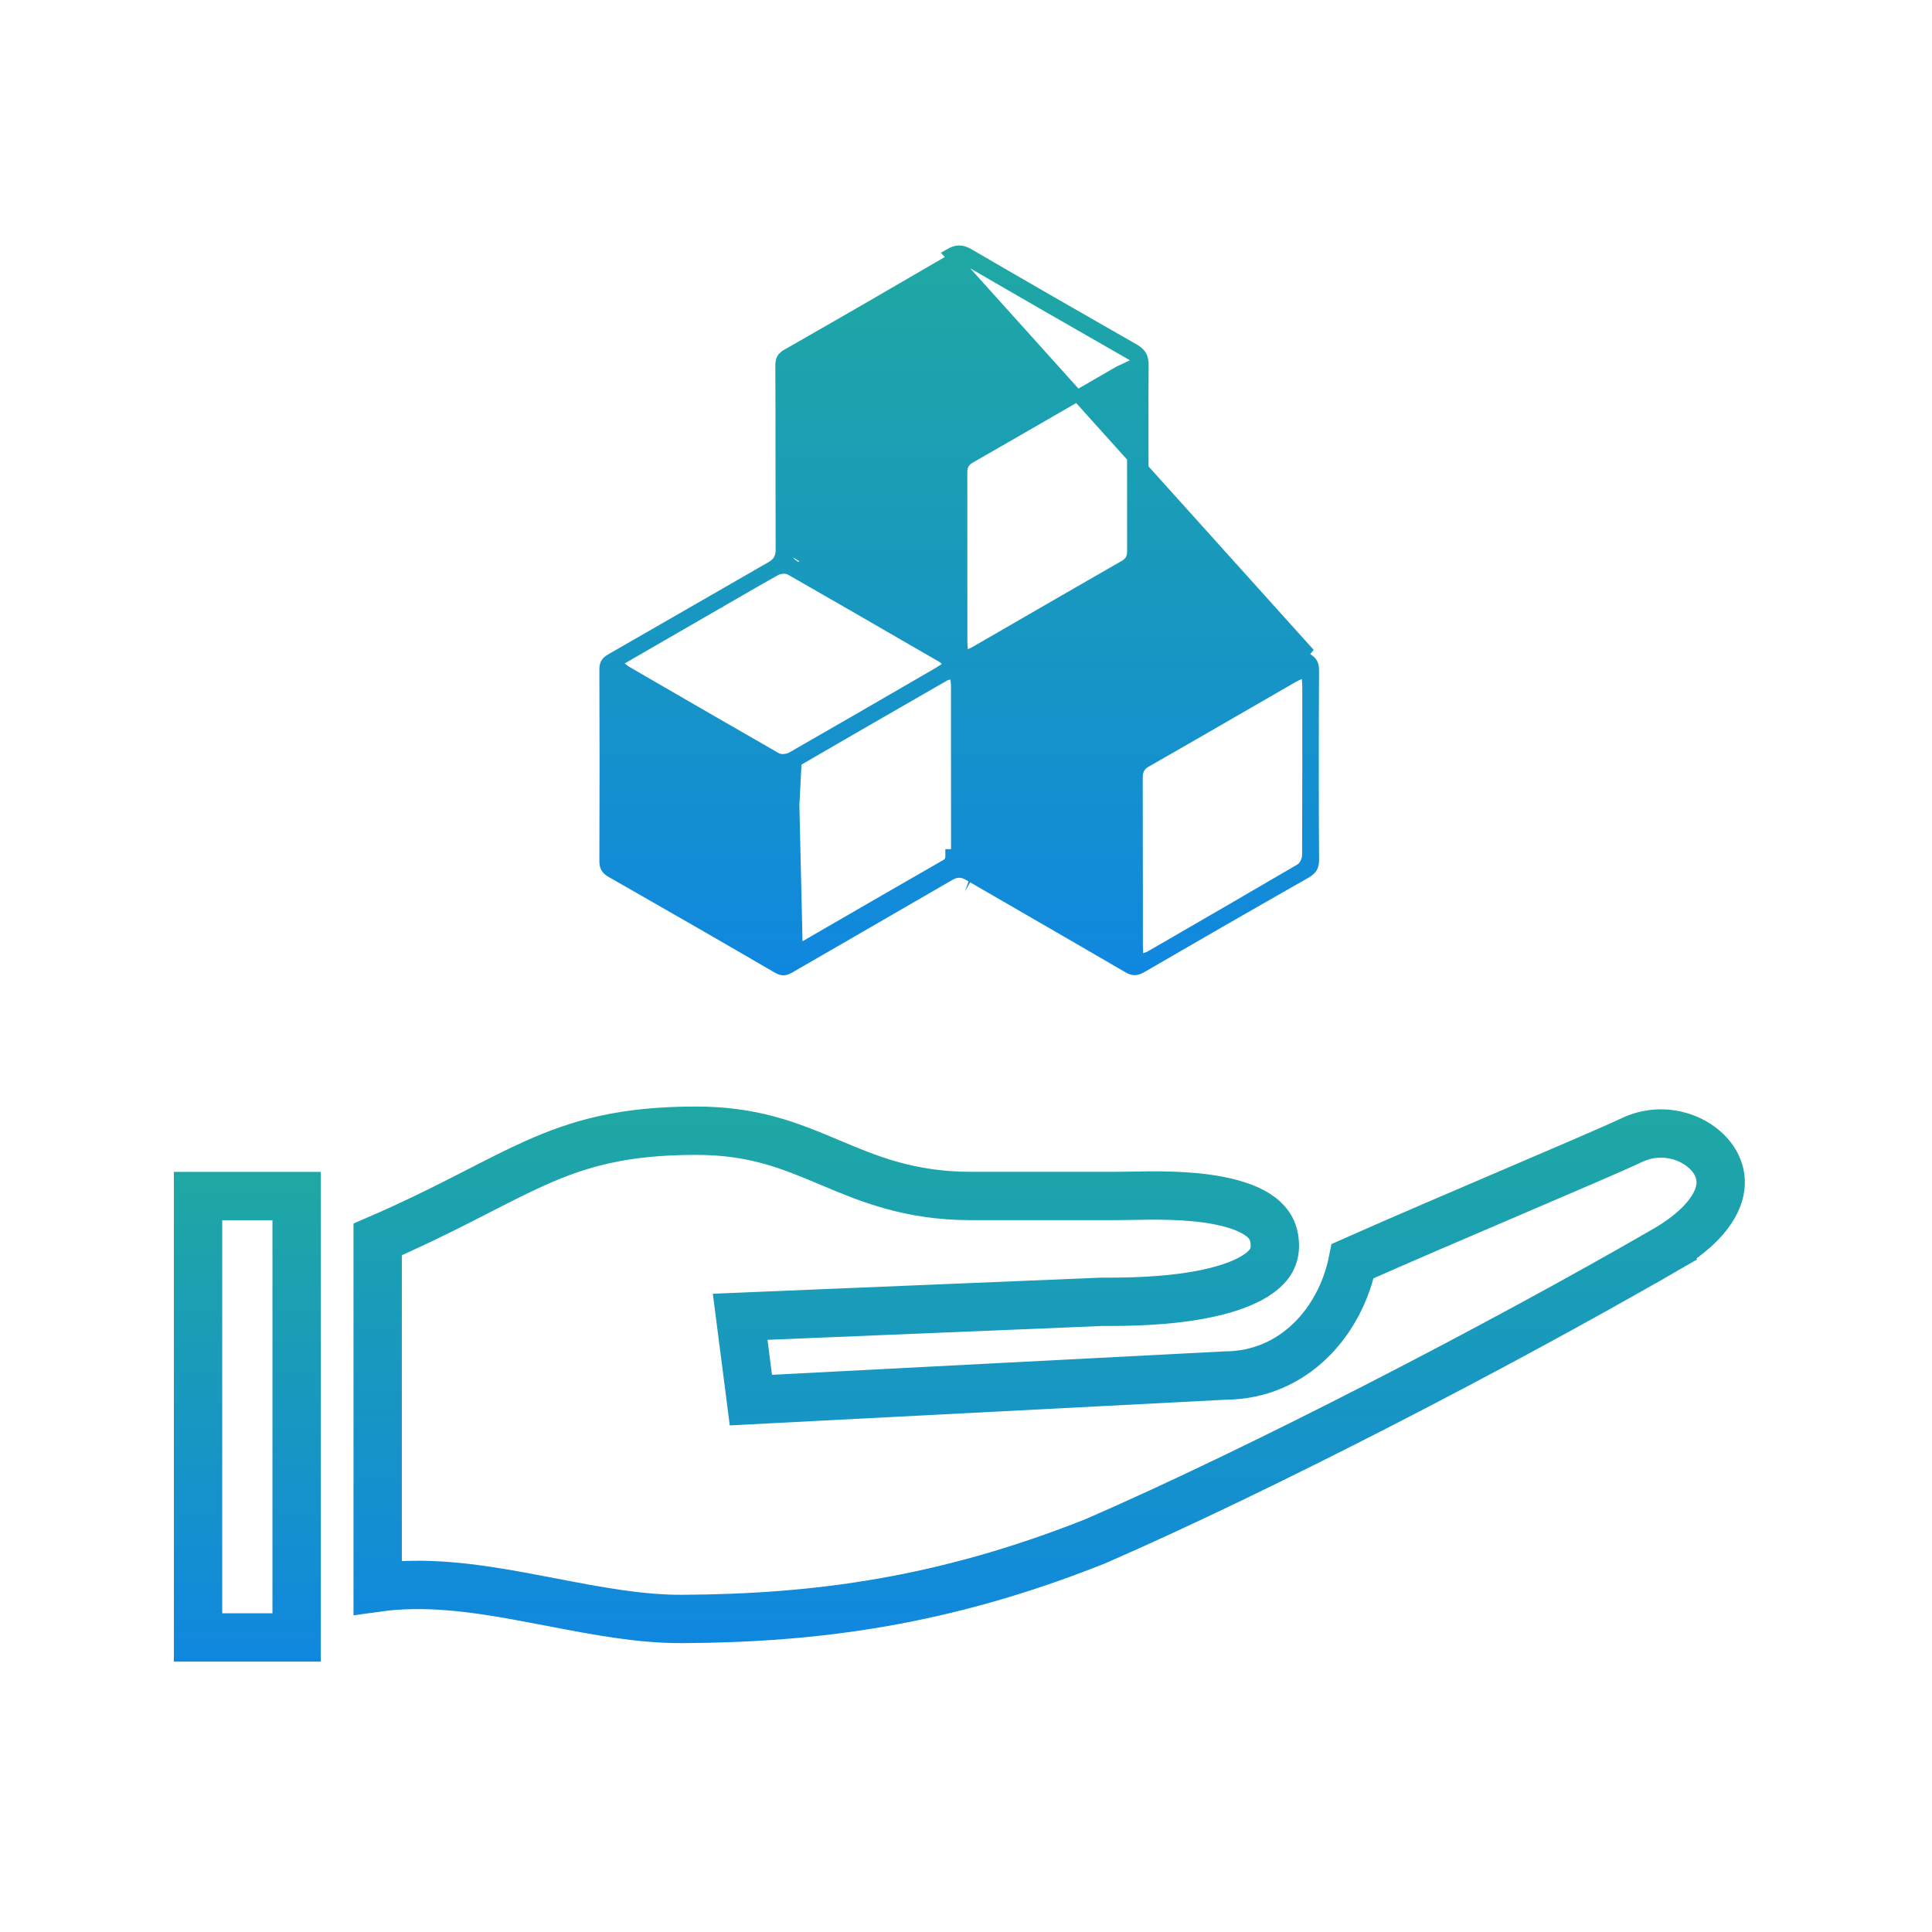
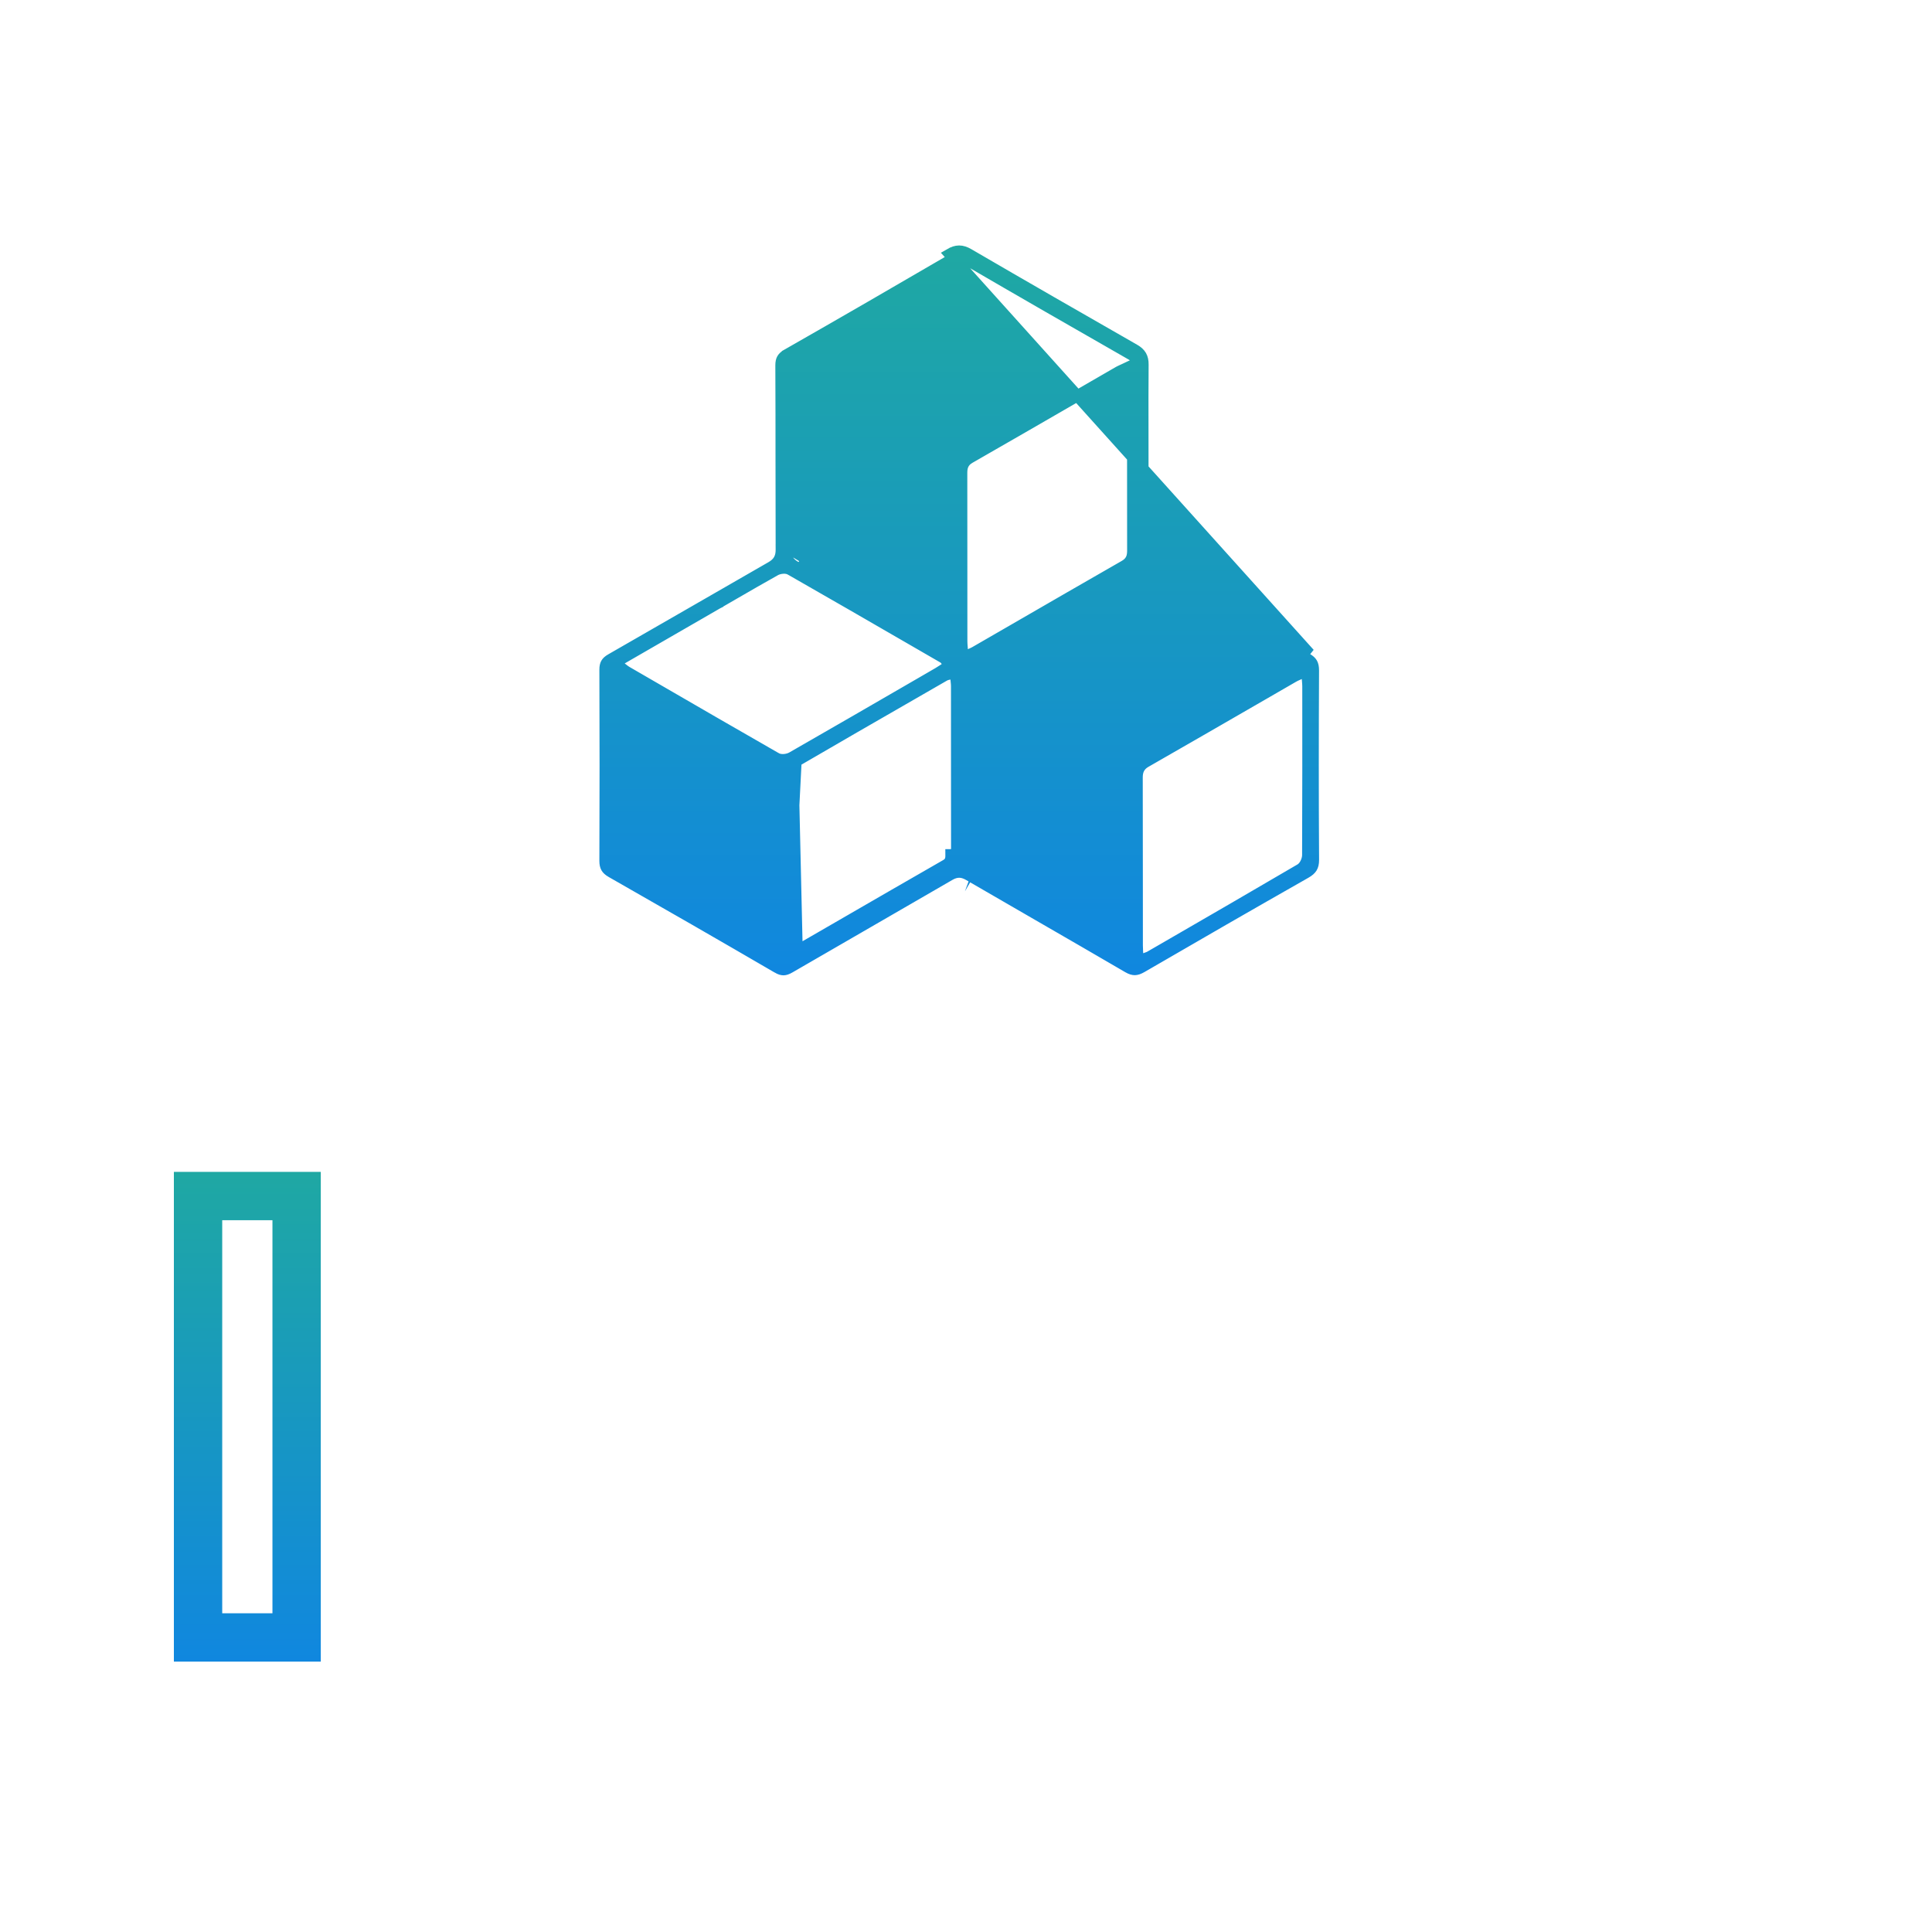
<svg xmlns="http://www.w3.org/2000/svg" width="100" height="100" viewBox="0 0 100 100" fill="none">
  <path d="M15.353 84.754H10.251V66.437V61.907H15.353V84.754Z" stroke="url(#paint0_linear_3107_190)" stroke-width="2.502" />
-   <path d="M19.548 82.171V64.152C21.222 63.43 22.623 62.739 23.868 62.105C24.186 61.944 24.491 61.787 24.787 61.636C25.836 61.098 26.762 60.623 27.692 60.207C30 59.173 32.28 58.525 36.028 58.525C38.98 58.525 40.852 59.286 42.823 60.116C42.869 60.136 42.915 60.155 42.962 60.174C44.935 61.006 47.064 61.904 50.249 61.904H57.681C57.928 61.904 58.207 61.899 58.512 61.893C59.787 61.87 61.502 61.839 63.061 62.137C64.018 62.32 64.77 62.605 65.265 62.987C65.707 63.329 65.971 63.762 65.986 64.44C65.999 65.033 65.752 65.481 65.197 65.892C64.594 66.338 63.687 66.682 62.594 66.924C60.506 67.384 58.183 67.382 57.183 67.381C57.141 67.381 57.102 67.381 57.064 67.381H57.038L57.013 67.382L39.674 68.1L38.311 68.157L38.485 69.51L38.718 71.319L38.866 72.469L40.024 72.409L63.417 71.198C66.978 71.18 69.389 68.393 70.016 65.273C72.468 64.184 75.59 62.849 78.341 61.672C81.125 60.481 83.529 59.453 84.476 59.006C86.162 58.211 88.018 58.929 88.743 60.106C89.078 60.649 89.181 61.298 88.897 62.023C88.6 62.783 87.824 63.753 86.137 64.727L86.762 65.81L86.136 64.727C77.614 69.645 65.271 76.047 56.69 79.777C48.872 82.888 42.264 83.76 35.326 83.797H35.325C33.132 83.809 30.916 83.384 28.583 82.935C28.017 82.827 27.445 82.717 26.863 82.611C24.491 82.18 21.995 81.833 19.548 82.171Z" stroke="url(#paint1_linear_3107_190)" stroke-width="2.502" />
  <path d="M49.978 13.406C52.834 15.069 55.699 16.716 58.569 18.357L58.569 18.357C58.701 18.432 58.767 18.499 58.803 18.563C58.84 18.626 58.865 18.715 58.863 18.865L58.863 18.866C58.854 20.009 58.855 21.151 58.857 22.291C58.858 22.746 58.859 23.201 58.859 23.656C58.859 24.082 58.859 24.508 58.86 24.934C58.862 26.104 58.864 27.272 58.852 28.44L58.852 28.441C58.851 28.628 58.877 28.809 58.97 28.974C59.064 29.14 59.206 29.258 59.373 29.353L59.373 29.354C60.628 30.069 61.883 30.791 63.138 31.514C64.634 32.375 66.132 33.237 67.63 34.089C67.785 34.177 67.862 34.257 67.907 34.335C67.951 34.415 67.98 34.525 67.979 34.706V34.706C67.963 37.971 67.96 41.236 67.981 44.502C67.982 44.696 67.947 44.815 67.894 44.903C67.839 44.993 67.746 45.081 67.576 45.177C64.74 46.789 61.913 48.416 59.093 50.056C58.936 50.147 58.829 50.178 58.739 50.18C58.652 50.181 58.546 50.156 58.391 50.065C56.842 49.16 55.286 48.262 53.732 47.364C52.538 46.675 51.344 45.986 50.154 45.294L50.154 45.294C50.002 45.206 49.84 45.141 49.659 45.138C49.475 45.136 49.309 45.196 49.149 45.289C47.813 46.066 46.466 46.843 45.119 47.62C43.699 48.439 42.279 49.258 40.872 50.076L40.872 50.076C40.73 50.159 40.635 50.186 40.557 50.188C40.481 50.189 40.387 50.167 40.246 50.086L40.246 50.085C37.39 48.422 34.525 46.773 31.653 45.137C31.506 45.053 31.431 44.977 31.388 44.902C31.345 44.827 31.317 44.724 31.318 44.556L31.318 44.556C31.331 41.261 31.331 37.967 31.318 34.672L31.318 34.672C31.317 34.511 31.342 34.414 31.381 34.345C31.419 34.276 31.487 34.205 31.628 34.125L31.628 34.125C33.1 33.283 34.574 32.433 36.046 31.584C37.337 30.839 38.628 30.094 39.917 29.356L39.917 29.356C40.08 29.262 40.222 29.148 40.318 28.984C40.413 28.82 40.444 28.638 40.442 28.445L40.148 28.447L40.442 28.446C40.436 26.928 40.435 25.402 40.435 23.876C40.435 22.221 40.434 20.565 40.426 18.917L40.426 18.917C40.425 18.747 40.453 18.648 40.494 18.577C40.536 18.506 40.61 18.431 40.761 18.346L40.761 18.345C43.62 16.714 46.467 15.066 49.31 13.408L49.31 13.408C49.457 13.322 49.559 13.295 49.644 13.294C49.729 13.294 49.831 13.32 49.978 13.406ZM49.978 13.406C49.978 13.406 49.978 13.406 49.978 13.406L50.126 13.151M49.978 13.406C49.978 13.406 49.978 13.406 49.978 13.406L50.126 13.151M50.126 13.151C49.776 12.948 49.509 12.95 49.161 13.154L67.776 33.833C66.276 32.981 64.781 32.12 63.286 31.26C62.032 30.538 60.777 29.816 59.519 29.098C59.239 28.938 59.144 28.761 59.146 28.443C59.158 27.273 59.156 26.102 59.154 24.932C59.154 24.506 59.153 24.081 59.153 23.656C59.153 23.2 59.152 22.745 59.152 22.289C59.15 21.149 59.148 20.01 59.158 18.869C59.162 18.501 59.036 18.284 58.715 18.101C55.846 16.461 52.981 14.814 50.126 13.151ZM49.487 33.638L49.429 34.062L49.053 33.856C48.953 33.801 48.871 33.757 48.79 33.715C48.742 33.69 48.695 33.665 48.645 33.638L48.637 33.634L48.637 33.634C48.016 33.276 47.396 32.919 46.775 32.561C44.914 31.487 43.053 30.415 41.188 29.349L41.334 29.093M49.487 33.638L40.95 28.447L40.655 28.445C40.655 28.445 40.655 28.446 40.655 28.446C40.654 28.643 40.688 28.826 40.788 28.989C40.887 29.15 41.031 29.26 41.189 29.35L41.334 29.093M49.487 33.638C49.491 33.606 49.495 33.582 49.499 33.558C49.501 33.546 49.503 33.535 49.505 33.523C49.51 33.489 49.517 33.443 49.517 33.393M49.487 33.638L48.784 33.379M41.334 29.093C43.199 30.159 45.061 31.233 46.922 32.306C47.543 32.664 48.163 33.021 48.784 33.379M41.334 29.093L48.784 33.379M48.784 33.379C48.829 33.403 48.874 33.426 48.92 33.451C48.92 33.452 48.919 33.454 48.919 33.456C48.915 33.482 48.909 33.519 48.904 33.558L49.195 33.598L49.308 33.392L49.517 33.393M49.517 33.393C49.517 32.492 49.517 31.592 49.517 30.692C49.518 28.592 49.518 26.494 49.526 24.397M49.517 33.393L49.526 24.397M49.526 24.397C49.527 24.186 49.463 24.019 49.342 23.888C49.249 23.788 49.128 23.719 49.047 23.673C49.038 23.668 49.029 23.663 49.022 23.659L49.526 24.397ZM49.813 35.096L49.878 34.699L50.236 34.881C50.272 34.899 50.306 34.916 50.34 34.933C50.459 34.993 50.566 35.047 50.672 35.107L50.673 35.107C51.301 35.469 51.93 35.832 52.558 36.194C54.411 37.263 56.263 38.331 58.12 39.39C58.283 39.483 58.426 39.597 58.521 39.761C58.616 39.925 58.645 40.106 58.643 40.295C58.643 40.296 58.643 40.296 58.643 40.296L58.349 40.294C58.337 42.499 58.338 44.704 58.339 46.909C58.34 47.571 58.34 48.233 58.34 48.894L49.813 35.096ZM49.813 35.096C49.807 35.131 49.803 35.153 49.799 35.174C49.797 35.188 49.794 35.202 49.792 35.218C49.786 35.251 49.78 35.292 49.78 35.34M49.813 35.096L49.78 35.34M49.78 35.34C49.779 35.611 49.779 35.883 49.779 36.155C49.777 38.881 49.775 41.609 49.791 44.336C49.791 44.336 49.791 44.337 49.791 44.337L50.085 44.335M49.78 35.34L50.237 45.041M49.78 35.34C49.78 35.34 49.78 35.34 49.78 35.34H50.004L49.97 35.406C50.007 35.425 50.042 35.442 50.074 35.458M49.78 35.34L50.074 35.458M50.085 44.335C50.085 44.489 50.241 44.703 50.386 44.787C52.909 46.262 55.439 47.722 57.972 49.181M50.085 44.335C50.069 41.61 50.071 38.882 50.073 36.157C50.074 35.924 50.074 35.691 50.074 35.458M50.085 44.335L50.074 35.458M57.972 49.181L57.823 49.435C57.823 49.435 57.823 49.435 57.824 49.435M57.972 49.181L57.825 49.436C57.824 49.436 57.824 49.436 57.824 49.435M57.972 49.181C57.996 49.195 58.02 49.208 58.045 49.221L57.824 49.435M57.824 49.435C55.292 47.976 52.761 46.517 50.237 45.041M50.237 45.041C50.238 45.041 50.238 45.042 50.238 45.042L50.386 44.787L50.237 45.041ZM40.667 49.821V49.362V49.36C40.667 47.72 40.667 46.158 40.664 44.598V44.597C40.664 44.261 40.664 43.924 40.664 43.587C40.663 42.462 40.661 41.334 40.673 40.208C40.673 40.208 40.673 40.208 40.673 40.207L40.968 40.21C40.968 40.054 41.058 39.824 41.18 39.754L40.667 49.821ZM40.667 49.821L41.084 49.629C41.119 49.613 41.153 49.598 41.184 49.584C41.266 49.547 41.337 49.515 41.399 49.48L41.402 49.479C42.109 49.07 42.816 48.661 43.523 48.252C45.383 47.176 47.242 46.1 49.106 45.031L40.667 49.821ZM67.7 35.525C67.7 35.436 67.692 35.341 67.684 35.243C67.68 35.204 67.677 35.164 67.674 35.124L67.644 34.699L67.257 34.879C67.231 34.891 67.204 34.903 67.177 34.915C67.093 34.952 67.007 34.991 66.931 35.036C66.449 35.315 65.966 35.593 65.484 35.872C63.424 37.062 61.364 38.251 59.3 39.433C59.142 39.523 59.019 39.638 58.943 39.795C58.869 39.945 58.854 40.104 58.854 40.251L58.854 40.252C58.86 42.182 58.86 44.112 58.86 46.042C58.86 47.007 58.86 47.972 58.861 48.936C58.86 49.018 58.865 49.109 58.87 49.204C58.872 49.252 58.875 49.301 58.877 49.351L58.893 49.76L59.276 49.614C59.313 49.6 59.341 49.59 59.369 49.581C59.38 49.577 59.391 49.573 59.403 49.569C59.439 49.556 59.486 49.539 59.534 49.511L59.535 49.51C59.764 49.378 59.994 49.245 60.223 49.113C62.587 47.746 64.951 46.378 67.308 44.996C67.448 44.914 67.54 44.772 67.593 44.659C67.649 44.539 67.691 44.395 67.691 44.258C67.704 41.347 67.702 38.434 67.7 35.525ZM67.7 35.525H67.407L67.7 35.525C67.7 35.525 67.7 35.525 67.7 35.525ZM67.125 34.603L67.52 34.352L67.123 34.105C67.075 34.075 67.029 34.046 66.984 34.018C66.9 33.964 66.821 33.914 66.744 33.87L66.744 33.869C66.245 33.581 65.746 33.294 65.247 33.006C63.252 31.856 61.257 30.706 59.268 29.544C59.103 29.448 58.932 29.382 58.743 29.383C58.553 29.383 58.383 29.45 58.221 29.544L58.221 29.544C56.47 30.563 54.714 31.574 52.958 32.586C52.219 33.011 51.481 33.437 50.742 33.863C50.644 33.919 50.547 33.983 50.451 34.046C50.424 34.064 50.397 34.081 50.37 34.099L50.047 34.309L50.334 34.565C50.353 34.582 50.365 34.593 50.379 34.607C50.386 34.614 50.394 34.621 50.403 34.63C50.425 34.65 50.463 34.686 50.515 34.715L50.633 34.505L50.691 34.593C50.723 34.571 50.754 34.551 50.783 34.532C50.784 34.532 50.784 34.532 50.785 34.531C50.956 34.63 51.126 34.729 51.297 34.828C53.703 36.221 56.109 37.614 58.523 38.99C58.652 39.065 58.914 39.022 59.058 38.938C61.301 37.654 63.536 36.358 65.77 35.064C66.039 34.908 66.308 34.752 66.576 34.596C66.615 34.575 66.653 34.553 66.692 34.529C66.728 34.552 66.767 34.577 66.812 34.605L66.967 34.355L66.809 34.106C66.772 34.13 66.738 34.152 66.706 34.172C66.701 34.175 66.697 34.179 66.692 34.182C66.66 34.162 66.629 34.143 66.597 34.124C66.098 33.837 65.599 33.549 65.1 33.261C63.105 32.111 61.109 30.96 59.119 29.798C58.841 29.636 58.645 29.638 58.369 29.798C56.618 30.818 54.861 31.83 53.104 32.841C52.366 33.267 51.627 33.692 50.889 34.118C50.855 34.138 50.82 34.159 50.785 34.181C50.769 34.166 50.748 34.146 50.726 34.126L50.53 34.346L50.633 34.504L50.512 34.713C50.724 34.837 50.937 34.96 51.15 35.083C53.555 36.476 55.962 37.869 58.376 39.246C58.523 39.33 58.698 39.33 58.819 39.316C58.95 39.3 59.092 39.259 59.205 39.194C61.447 37.909 63.683 36.613 65.917 35.319C66.185 35.163 66.453 35.008 66.721 34.853C66.826 34.795 66.929 34.729 67.036 34.66C67.065 34.641 67.095 34.622 67.125 34.603ZM49.803 33.622L49.831 34.051L50.221 33.869C50.243 33.859 50.267 33.848 50.292 33.837C50.352 33.81 50.418 33.781 50.47 33.751L50.47 33.751C51.164 33.35 51.859 32.949 52.554 32.547C54.441 31.456 56.329 30.364 58.22 29.281L58.22 29.281C58.382 29.187 58.499 29.067 58.566 28.909C58.627 28.764 58.634 28.613 58.634 28.49V28.49C58.632 26.743 58.631 24.995 58.631 23.248C58.631 22.082 58.631 20.917 58.63 19.752C58.63 19.671 58.625 19.584 58.62 19.493C58.618 19.451 58.615 19.408 58.614 19.364L58.594 18.922L58.194 19.111C58.164 19.125 58.133 19.139 58.102 19.153C58.032 19.185 57.962 19.217 57.904 19.25L57.904 19.25L57.901 19.251C57.258 19.622 56.616 19.994 55.973 20.365C54.046 21.479 52.119 22.593 50.188 23.699C50.023 23.793 49.907 23.914 49.84 24.072C49.779 24.218 49.773 24.369 49.773 24.489V24.49C49.776 26.229 49.776 27.968 49.776 29.706C49.776 30.866 49.776 32.025 49.777 33.185C49.777 33.284 49.785 33.389 49.794 33.497C49.797 33.538 49.8 33.58 49.803 33.622ZM32.187 34.084L31.794 34.311L32.161 34.577C32.195 34.602 32.223 34.624 32.253 34.648C32.262 34.655 32.271 34.662 32.28 34.669C32.319 34.699 32.365 34.734 32.418 34.766L32.421 34.768C32.9 35.045 33.379 35.323 33.858 35.6C35.961 36.819 38.064 38.038 40.173 39.244L40.174 39.244C40.316 39.325 40.484 39.331 40.609 39.32C40.74 39.308 40.884 39.27 41.001 39.203C43.161 37.966 45.315 36.718 47.468 35.471C47.833 35.259 48.198 35.047 48.563 34.836C48.646 34.788 48.733 34.731 48.811 34.68C48.844 34.658 48.875 34.637 48.904 34.618L49.195 34.433L48.966 34.175C48.955 34.163 48.953 34.159 48.936 34.138C48.929 34.13 48.916 34.113 48.9 34.096C48.883 34.079 48.858 34.057 48.823 34.037C48.334 33.754 47.846 33.471 47.357 33.189C45.212 31.948 43.066 30.707 40.915 29.479L40.913 29.479C40.775 29.401 40.612 29.395 40.495 29.406C40.37 29.417 40.234 29.452 40.123 29.513L40.122 29.514C39.421 29.905 38.725 30.308 38.032 30.709C37.738 30.88 37.444 31.05 37.15 31.219L37.15 31.22L37.134 31.228C35.495 32.174 33.855 33.12 32.187 34.084ZM47.43 35.801C45.296 37.029 43.161 38.257 41.032 39.499L41.255 49.223C41.962 48.815 42.668 48.407 43.374 47.998C45.235 46.922 47.095 45.845 48.96 44.776C49.197 44.64 49.229 44.478 49.227 44.245L49.521 44.244C49.521 44.244 49.521 44.244 49.521 44.243C49.519 42.498 49.518 40.753 49.518 39.008C49.518 37.843 49.518 36.678 49.517 35.513C49.517 35.444 49.511 35.378 49.505 35.32C49.503 35.303 49.502 35.286 49.5 35.271C49.496 35.23 49.492 35.192 49.489 35.151L49.463 34.797L49.12 34.888C49.099 34.893 49.086 34.896 49.069 34.9C49.06 34.902 49.05 34.904 49.037 34.907C49.008 34.913 48.951 34.926 48.893 34.959L48.893 34.959L48.89 34.96C48.404 35.241 47.917 35.521 47.43 35.801Z" fill="url(#paint2_linear_3107_190)" stroke="url(#paint3_linear_3107_190)" stroke-width="0.589" />
  <defs>
    <linearGradient id="paint0_linear_3107_190" x1="12.802" y1="60.656" x2="12.802" y2="86.005" gradientUnits="userSpaceOnUse">
      <stop stop-color="#1FA8A3" />
      <stop offset="1" stop-color="#1087DF" />
    </linearGradient>
    <linearGradient id="paint1_linear_3107_190" x1="54.305" y1="57.273" x2="54.305" y2="85.049" gradientUnits="userSpaceOnUse">
      <stop stop-color="#1FA8A3" />
      <stop offset="1" stop-color="#1087DF" />
    </linearGradient>
    <linearGradient id="paint2_linear_3107_190" x1="49.649" y1="13" x2="49.649" y2="50.482" gradientUnits="userSpaceOnUse">
      <stop stop-color="#1FA8A3" />
      <stop offset="1" stop-color="#1087DF" />
    </linearGradient>
    <linearGradient id="paint3_linear_3107_190" x1="49.649" y1="13" x2="49.649" y2="50.482" gradientUnits="userSpaceOnUse">
      <stop stop-color="#1FA8A3" />
      <stop offset="1" stop-color="#1087DF" />
    </linearGradient>
  </defs>
</svg>